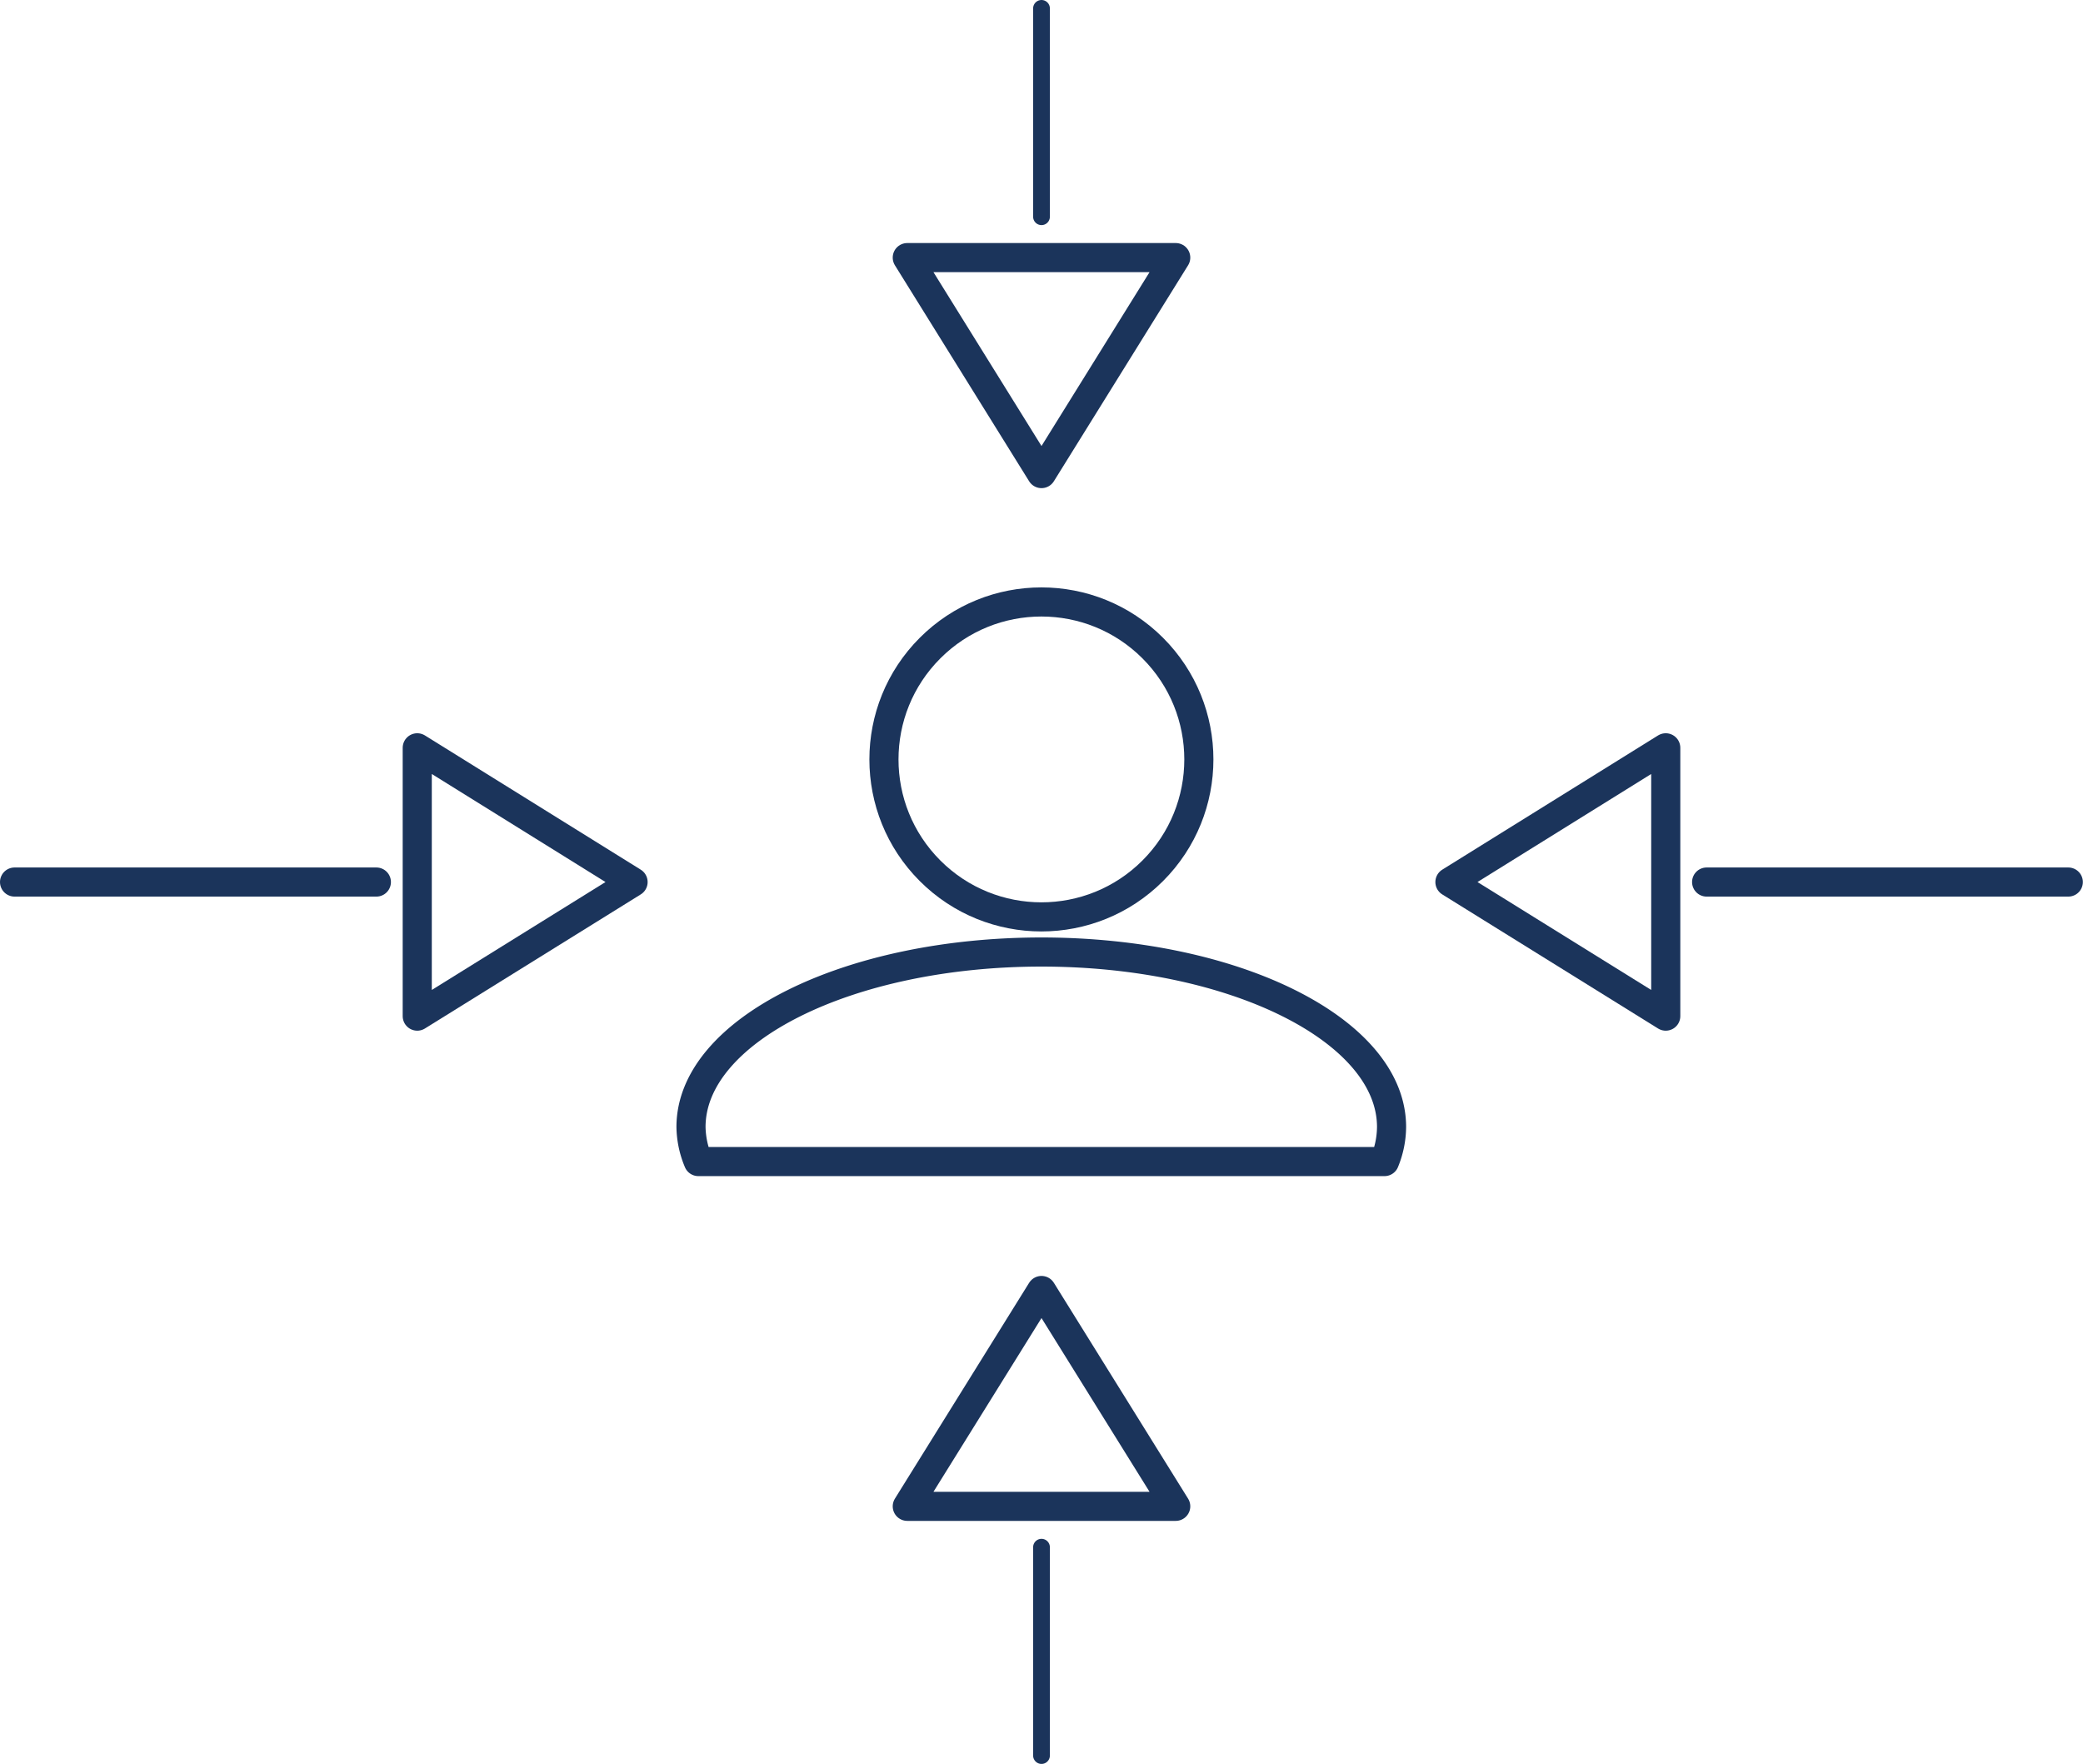
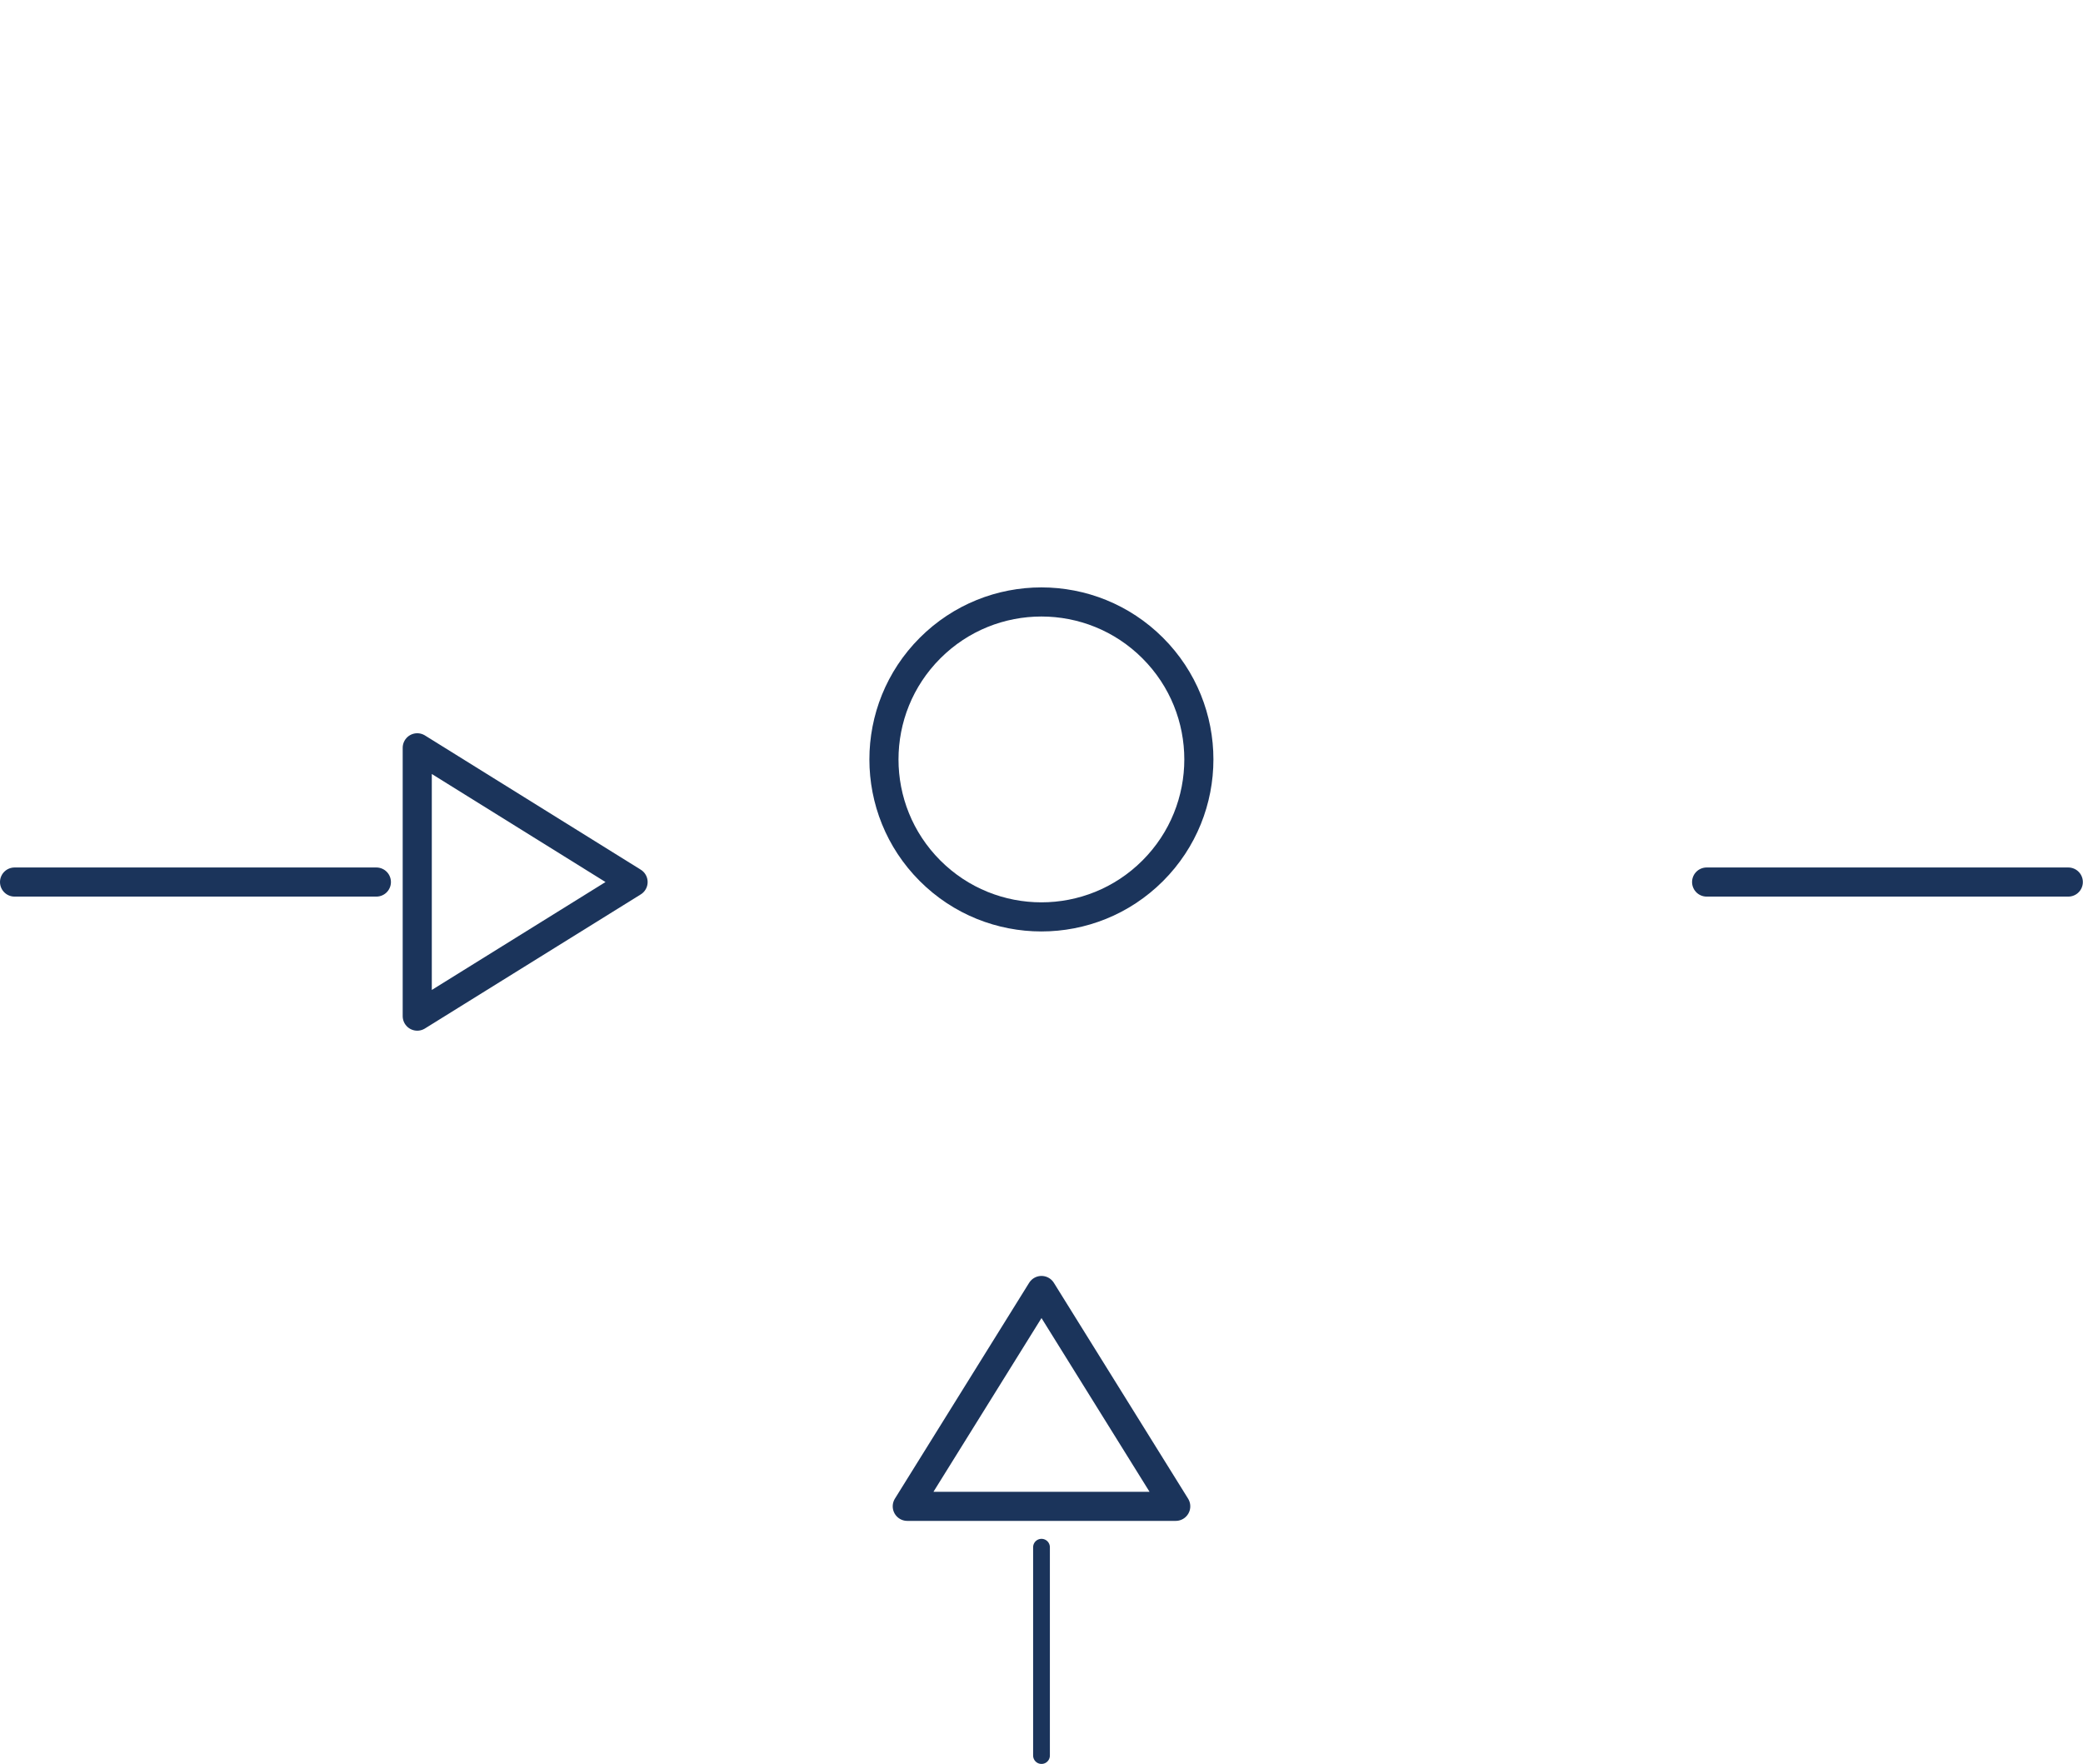
<svg xmlns="http://www.w3.org/2000/svg" viewBox="0 0 141.68 119.97">
  <defs>
    <style>.cls-1,.cls-2,.cls-3{fill:none;stroke:#1b345b;stroke-linecap:round;stroke-linejoin:round;}.cls-1,.cls-2{stroke-width:1.98px;}.cls-2{fill-rule:evenodd;}.cls-3{stroke-width:1.14px;}</style>
  </defs>
  <title>mehrwert</title>
  <g id="Ebene_2" data-name="Ebene 2">
    <g id="Ebene_1-2" data-name="Ebene 1">
      <circle class="cls-1" cx="70.84" cy="51.65" r="10.71" transform="translate(-15.78 65.22) rotate(-45)" />
-       <path class="cls-2" d="M70.84,64.75c13.15,0,23.81,5.33,23.81,11.9A6.28,6.28,0,0,1,94.17,79H47.5A6.27,6.27,0,0,1,47,76.65C47,70.08,57.69,64.75,70.84,64.75Z" />
      <polygon class="cls-2" points="28.38 50.86 28.38 69.11 43.06 59.99 28.38 50.86" />
      <line class="cls-1" x1="25.6" y1="59.99" x2="0.99" y2="59.99" />
      <polygon class="cls-2" points="61.71 102.45 79.97 102.45 70.84 87.77 61.71 102.45" />
      <line class="cls-3" x1="70.84" y1="105.23" x2="70.84" y2="119.4" />
-       <polygon class="cls-2" points="113.3 69.11 113.3 50.86 98.62 59.99 113.3 69.11" />
      <line class="cls-1" x1="116.08" y1="59.99" x2="140.68" y2="59.99" />
-       <polygon class="cls-2" points="79.97 17.52 61.71 17.52 70.84 32.21 79.97 17.52" />
-       <line class="cls-3" x1="70.84" y1="14.74" x2="70.84" y2="0.57" />
    </g>
  </g>
</svg>